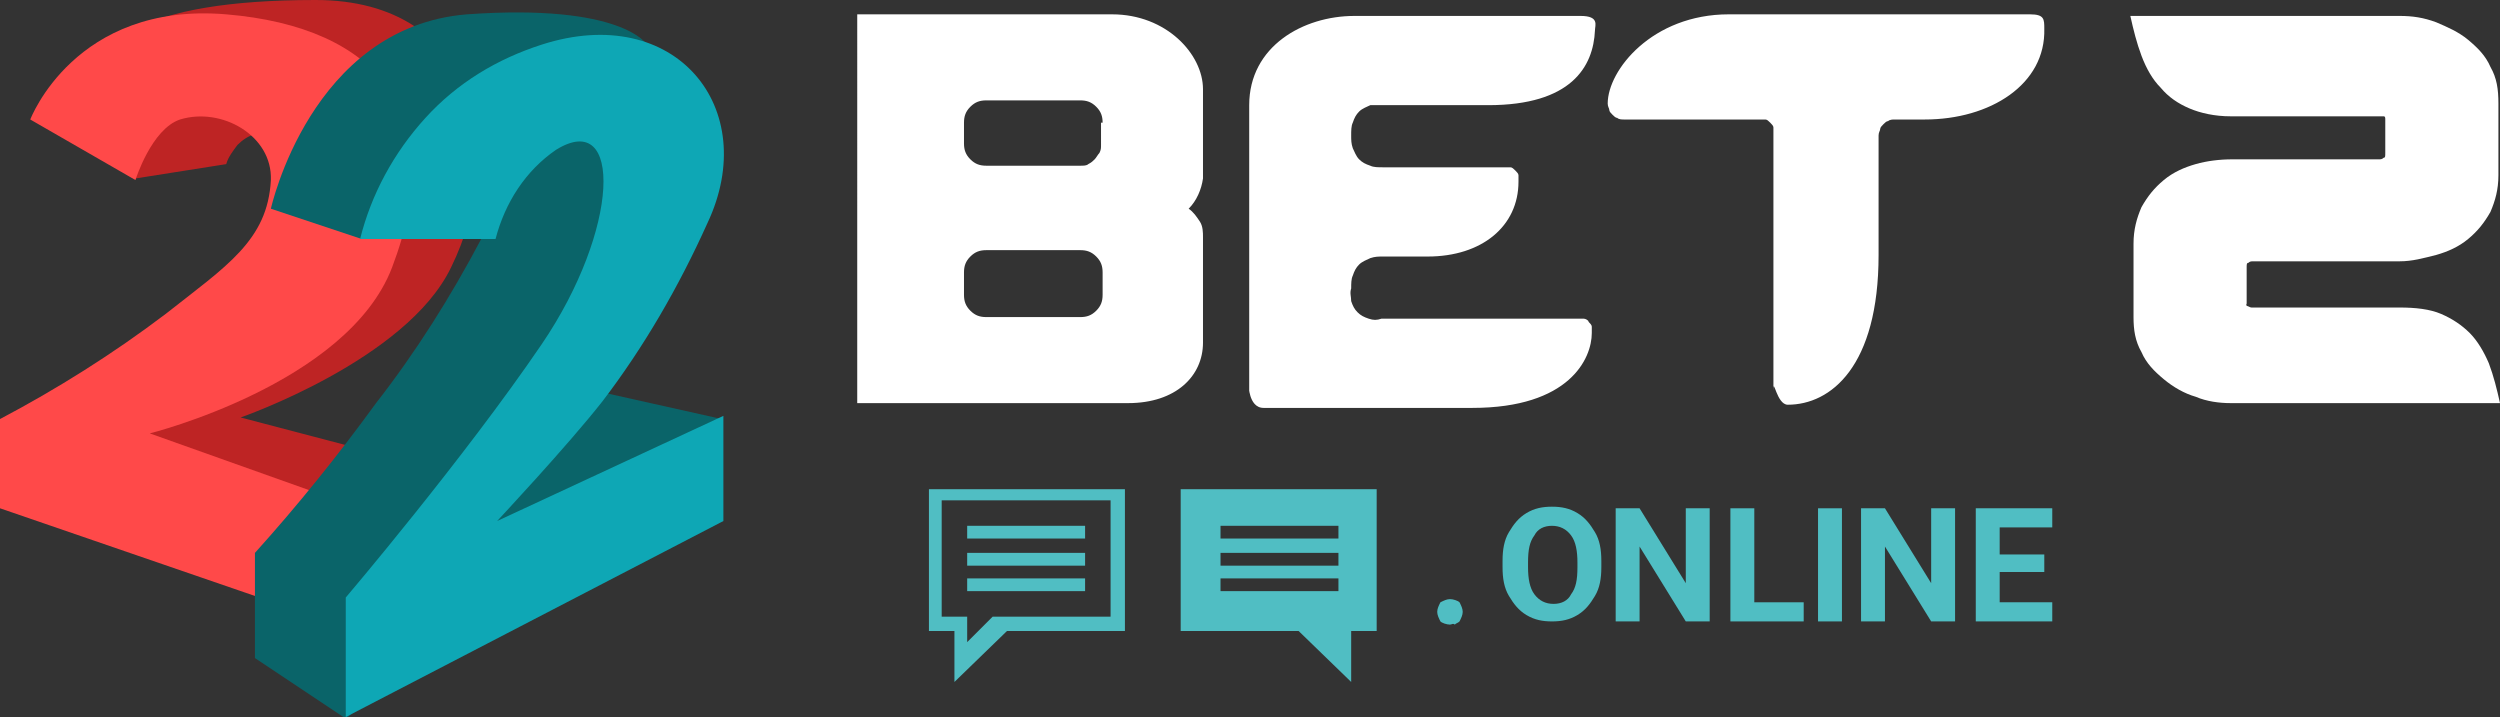
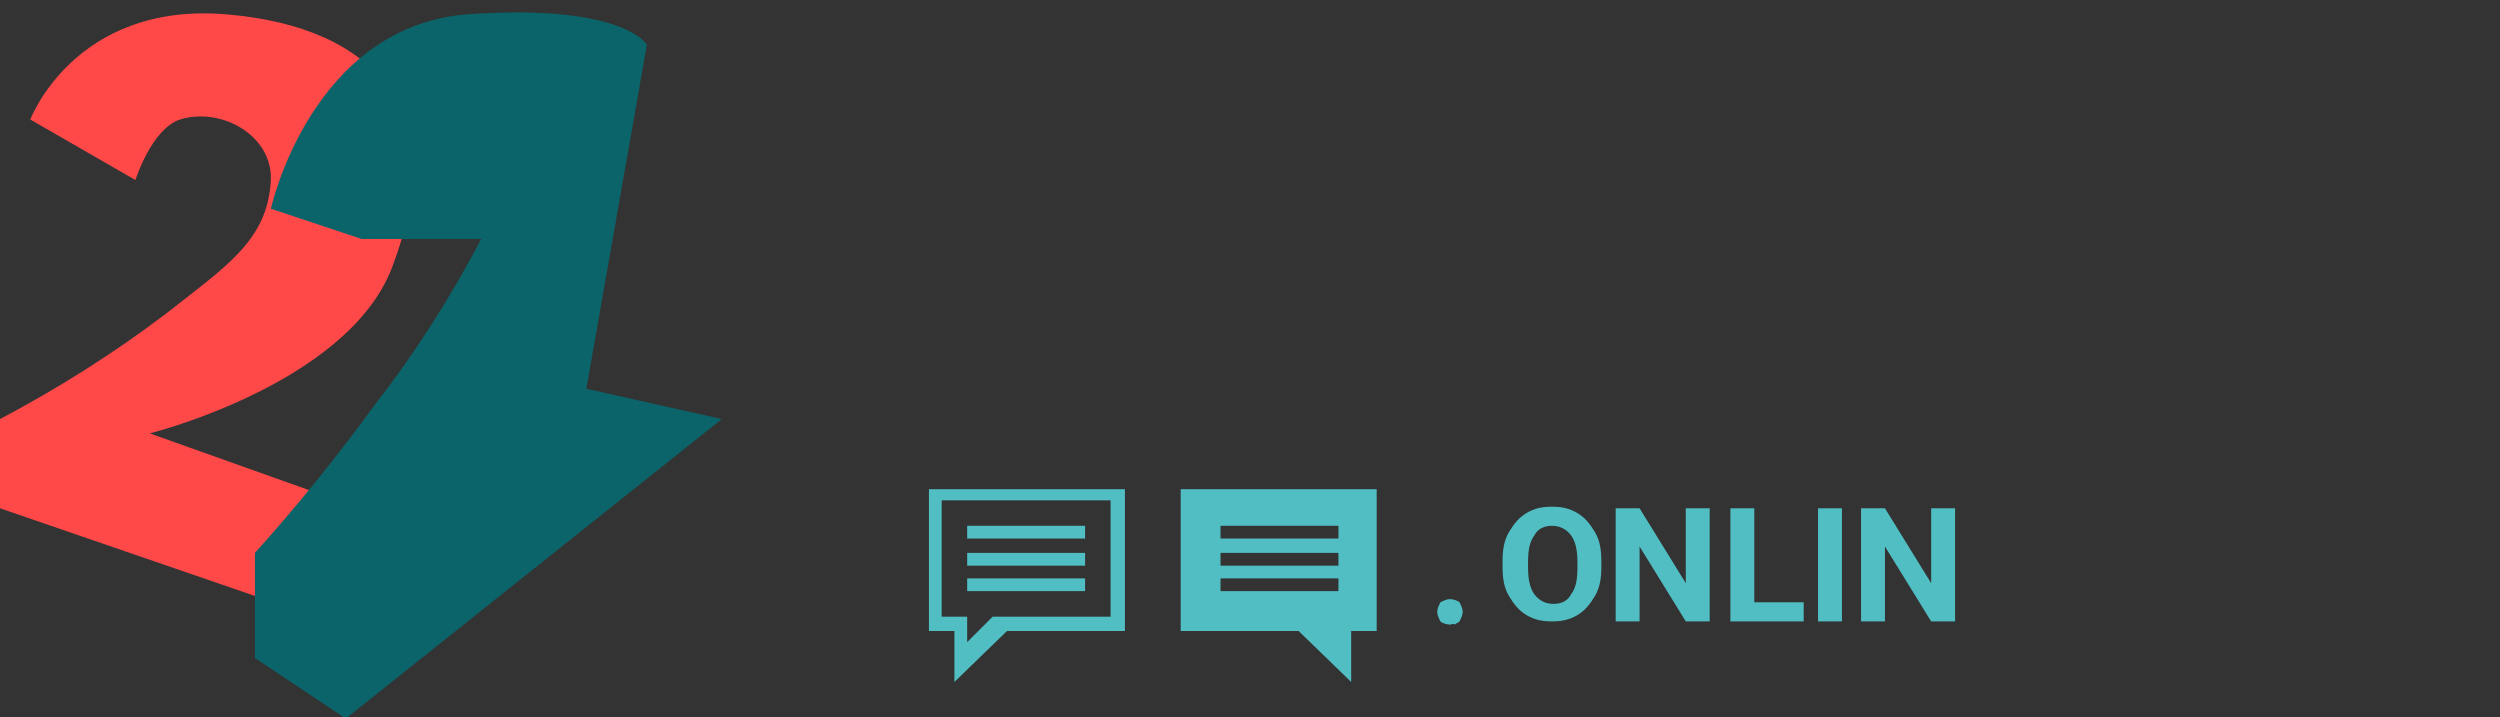
<svg xmlns="http://www.w3.org/2000/svg" version="1.1" id="Layer_1" x="0px" y="0px" viewBox="0 0 156.9 45" style="enable-background:new 0 0 156.9 45;" xml:space="preserve">
  <rect x="0" y="0" width="156.9" height="45" fill="#333333" stroke="none" />
  <style type="text/css">
	.st0{fill-rule:evenodd;clip-rule:evenodd;fill:#50BEC3;}
	.st1{fill-rule:evenodd;clip-rule:evenodd;fill:#FFFFFF;}
	.st2{fill-rule:evenodd;clip-rule:evenodd;fill:#BE2424;}
	.st3{fill-rule:evenodd;clip-rule:evenodd;fill:#FF4949;}
	.st4{fill-rule:evenodd;clip-rule:evenodd;fill:#0A6469;}
	.st5{fill-rule:evenodd;clip-rule:evenodd;fill:#0EA7B5;}
	.st6{fill:#50BEC3;}
	.st7{fill:#FFFFFF;}
</style>
  <path class="st0" d="M91,39.2c-0.2,0-0.5-0.1-0.6-0.2c-0.1-0.2-0.2-0.4-0.2-0.6s0.1-0.4,0.2-0.6c0.2-0.1,0.4-0.2,0.6-0.2  c0.2,0,0.5,0.1,0.6,0.2c0.1,0.2,0.2,0.4,0.2,0.6s-0.1,0.4-0.2,0.6c-0.1,0.1-0.2,0.1-0.3,0.2C91.2,39.1,91.1,39.2,91,39.2z   M84.8,42.8l-3.3-3.2h-7.4v-8.9h12.3v8.9h-1.6V42.8L84.8,42.8z M84,33h-7.4v0.8H84V33L84,33z M84,34.7h-7.4v0.8H84V34.7L84,34.7z   M84,36.3h-7.4v0.8H84V36.3L84,36.3z M59.9,42.8v-3.2h-1.6v-8.9h12.3v8.9h-7.4L59.9,42.8z M69.7,31.4H59.1v7.3h1.6v1.6l1.6-1.6h7.4  V31.4z M60.7,36.3h7.4v0.8h-7.4V36.3z M60.7,34.7h7.4v0.8h-7.4V34.7z M60.7,33h7.4v0.8h-7.4V33z" />
-   <path class="st1" d="M120.8,7.5h-1.9c-0.1,0-0.3,0-0.4,0.1c-0.1,0-0.2,0.1-0.3,0.2c-0.1,0.1-0.2,0.2-0.2,0.3c0,0.1-0.1,0.2-0.1,0.4  v7.5c0,7-3,9.4-5.7,9.4c-0.7,0-0.9-1.8-0.9-0.9V8.4c0-0.1,0-0.3,0-0.4c0-0.1-0.1-0.2-0.2-0.3c-0.1-0.1-0.2-0.2-0.3-0.2  c-0.1,0-0.3,0-0.4,0h-8.5c-0.1,0-0.3,0-0.4-0.1c-0.1,0-0.2-0.1-0.3-0.2c-0.1-0.1-0.2-0.2-0.2-0.3c0-0.1-0.1-0.2-0.1-0.4  c0-2.1,2.8-5.6,7.6-5.6h18.9c0.9,0,0.9,0.3,0.9,0.9C128.4,5.3,124.9,7.5,120.8,7.5z M93.4,6.6h-6.6c-0.3,0-0.5,0-0.8,0  c-0.2,0.1-0.5,0.2-0.7,0.4c-0.2,0.2-0.3,0.4-0.4,0.7c-0.1,0.2-0.1,0.5-0.1,0.8c0,0.3,0,0.5,0.1,0.8c0.1,0.2,0.2,0.5,0.4,0.7  c0.2,0.2,0.4,0.3,0.7,0.4c0.2,0.1,0.5,0.1,0.8,0.1h7.6c0.1,0,0.3,0,0.4,0c0.1,0,0.2,0.1,0.3,0.2c0.1,0.1,0.2,0.2,0.2,0.3  c0,0.1,0,0.3,0,0.4c0,2.8-2.3,4.7-5.7,4.7h-2.8c-0.3,0-0.5,0-0.8,0.1c-0.2,0.1-0.5,0.2-0.7,0.4c-0.2,0.2-0.3,0.4-0.4,0.7  c-0.1,0.2-0.1,0.5-0.1,0.8c-0.1,0.3,0,0.5,0,0.8c0.1,0.3,0.2,0.5,0.4,0.7c0.2,0.2,0.4,0.3,0.7,0.4c0.3,0.1,0.5,0.1,0.8,0h12.3  c0.1,0,0.3,0,0.4,0c0.1,0,0.3,0.1,0.3,0.2c0.1,0.1,0.2,0.2,0.2,0.3c0,0.1,0,0.3,0,0.4c0,1.6-1.4,4.7-7.5,4.7H79.3  c-1,0-0.9-1.7-0.9-0.9V6.6c0-3.7,3.4-5.6,6.6-5.6h14.2c1.2,0,0.9,0.6,0.9,0.9C100,4.2,98.6,6.6,93.4,6.6z M70.8,25.3h-17V0.9h16  c3.4,0,5.7,2.5,5.7,4.7v5.6c-0.1,0.7-0.4,1.4-0.9,1.9c0.3,0.2,0.5,0.5,0.7,0.8c0.2,0.3,0.2,0.7,0.2,1v6.6  C75.5,23.6,73.8,25.3,70.8,25.3z M69.2,7.7c0-0.4-0.1-0.7-0.4-1c-0.3-0.3-0.6-0.4-1-0.4h-5.9c-0.4,0-0.7,0.1-1,0.4  c-0.3,0.3-0.4,0.6-0.4,1V9c0,0.4,0.1,0.7,0.4,1c0.3,0.3,0.6,0.4,1,0.4h5.9c0.2,0,0.4,0,0.5-0.1c0.2-0.1,0.3-0.2,0.4-0.3  c0.1-0.1,0.2-0.3,0.3-0.4c0.1-0.2,0.1-0.3,0.1-0.5V7.7z M69.2,17.1c0-0.4-0.1-0.7-0.4-1c-0.3-0.3-0.6-0.4-1-0.4h-5.9  c-0.4,0-0.7,0.1-1,0.4c-0.3,0.3-0.4,0.6-0.4,1v1.4c0,0.4,0.1,0.7,0.4,1c0.3,0.3,0.6,0.4,1,0.4h5.9c0.4,0,0.7-0.1,1-0.4  c0.3-0.3,0.4-0.6,0.4-1L69.2,17.1L69.2,17.1z" />
-   <path class="st2" d="M33,30.9l-17.9-4.7c0,0,10.4-3.6,13.2-9.4C31.9,9.5,30,0,19.8,0C-2.5,0,8.5,11.2,8.5,11.2l5.7-0.9  c0.1-0.4,0.4-0.8,0.7-1.2c0.3-0.3,0.7-0.6,1.2-0.7c1.6-0.6,4.7,3.8,4.7,3.8l-12.3,15l15.1,6.6L33,30.9z" />
  <path class="st3" d="M18.9,38.4L0,31.9v-5.6c3.6-1.9,7.1-4.1,10.4-6.6c3.8-3,6.4-4.6,6.6-8.4c0.1-2.8-3.1-4.6-5.7-3.8  c-1.8,0.6-2.8,3.8-2.8,3.8L1.9,7.5c0,0,2.8-7.4,12.3-6.6c9.5,0.8,14.1,6.2,10.4,15.9C21.8,24.1,9.4,27.2,9.4,27.2l13.2,4.7  L18.9,38.4z" />
  <path class="st4" d="M40.6,2.8c0,0-1.5-2.6-11.3-1.9C19.5,1.7,17,13.1,17,13.1l5.7,1.9h7.5c-1.9,3.6-4.1,7.1-6.6,10.3  c-2.4,3.3-4.9,6.4-7.6,9.4v6.6l5.7,3.8l23.6-18.8l-8.5-1.9L40.6,2.8z" />
-   <path class="st5" d="M31.1,15h-8.5c0.7-2.8,2.1-5.4,4.1-7.6s4.5-3.7,7.3-4.6c8.4-2.7,13.8,4,10.4,11.2c-1.8,4-4,7.8-6.6,11.2  c-2.2,2.8-6.6,7.5-6.6,7.5l14.2-6.6v6.6L21.7,45v-7.5c0,0,7.4-8.7,12.3-15.9s5.1-14.8,0.9-12.2C33,10.7,31.7,12.7,31.1,15L31.1,15z" />
  <g>
    <path class="st6" d="M100.5,35.6c0,0.7-0.1,1.3-0.4,1.8s-0.6,0.9-1.1,1.2c-0.5,0.3-1,0.4-1.6,0.4c-0.6,0-1.1-0.1-1.6-0.4   s-0.8-0.7-1.1-1.2c-0.3-0.5-0.4-1.1-0.4-1.8v-0.4c0-0.7,0.1-1.3,0.4-1.8c0.3-0.5,0.6-0.9,1.1-1.2c0.5-0.3,1-0.4,1.6-0.4   s1.1,0.1,1.6,0.4c0.5,0.3,0.8,0.7,1.1,1.2c0.3,0.5,0.4,1.1,0.4,1.8V35.6z M99,35.3c0-0.7-0.1-1.3-0.4-1.7S97.9,33,97.4,33   c-0.5,0-0.9,0.2-1.1,0.6c-0.3,0.4-0.4,0.9-0.4,1.7v0.3c0,0.7,0.1,1.3,0.4,1.7s0.7,0.6,1.2,0.6c0.5,0,0.9-0.2,1.1-0.6   c0.3-0.4,0.4-0.9,0.4-1.7V35.3z" />
    <path class="st6" d="M107.3,39h-1.5l-2.9-4.7V39h-1.5v-7.1h1.5l2.9,4.7v-4.7h1.5V39z" />
    <path class="st6" d="M110.1,37.8h3.1V39h-4.6v-7.1h1.5V37.8z" />
    <path class="st6" d="M115.6,39h-1.5v-7.1h1.5V39z" />
    <path class="st6" d="M122.7,39h-1.5l-2.9-4.7V39h-1.5v-7.1h1.5l2.9,4.7v-4.7h1.5V39z" />
-     <path class="st6" d="M128.3,35.9h-2.8v1.9h3.3V39H124v-7.1h4.8v1.2h-3.3v1.7h2.8V35.9z" />
  </g>
  <g>
-     <path class="st7" d="M141,19.2c0.1,0,0.2,0.1,0.3,0.1h9.3c1,0,1.9,0.1,2.6,0.4c0.7,0.3,1.3,0.7,1.8,1.2c0.5,0.5,0.9,1.2,1.2,1.9   c0.3,0.8,0.5,1.6,0.7,2.5H140c-0.7,0-1.5-0.1-2.2-0.4c-0.7-0.2-1.4-0.6-2-1.1s-1.1-1-1.4-1.7c-0.4-0.7-0.5-1.4-0.5-2.2v-4.6   c0-0.9,0.2-1.6,0.5-2.3c0.4-0.7,0.8-1.2,1.4-1.7c0.6-0.5,1.3-0.8,2-1c0.7-0.2,1.5-0.3,2.3-0.3h9.2c0.1,0,0.2,0,0.3-0.1   c0.1,0,0.1-0.1,0.1-0.3V7.5c0-0.1,0-0.2-0.1-0.2c-0.1,0-0.2,0-0.3,0H140c-1,0-1.9-0.2-2.6-0.5c-0.7-0.3-1.3-0.7-1.8-1.3   c-0.5-0.5-0.9-1.2-1.2-2c-0.3-0.8-0.5-1.6-0.7-2.5h16.9c0.8,0,1.5,0.1,2.3,0.4c0.7,0.3,1.4,0.6,2,1.1c0.6,0.5,1.1,1,1.4,1.7   c0.4,0.7,0.5,1.4,0.5,2.3v4.5c0,0.9-0.2,1.6-0.5,2.3c-0.4,0.7-0.8,1.2-1.4,1.7s-1.3,0.8-2,1c-0.8,0.2-1.5,0.4-2.3,0.4h-9.2   c-0.1,0-0.2,0-0.3,0.1c-0.1,0-0.1,0.1-0.1,0.3v2.3C140.9,19,141,19.1,141,19.2z" />
-   </g>
+     </g>
</svg>